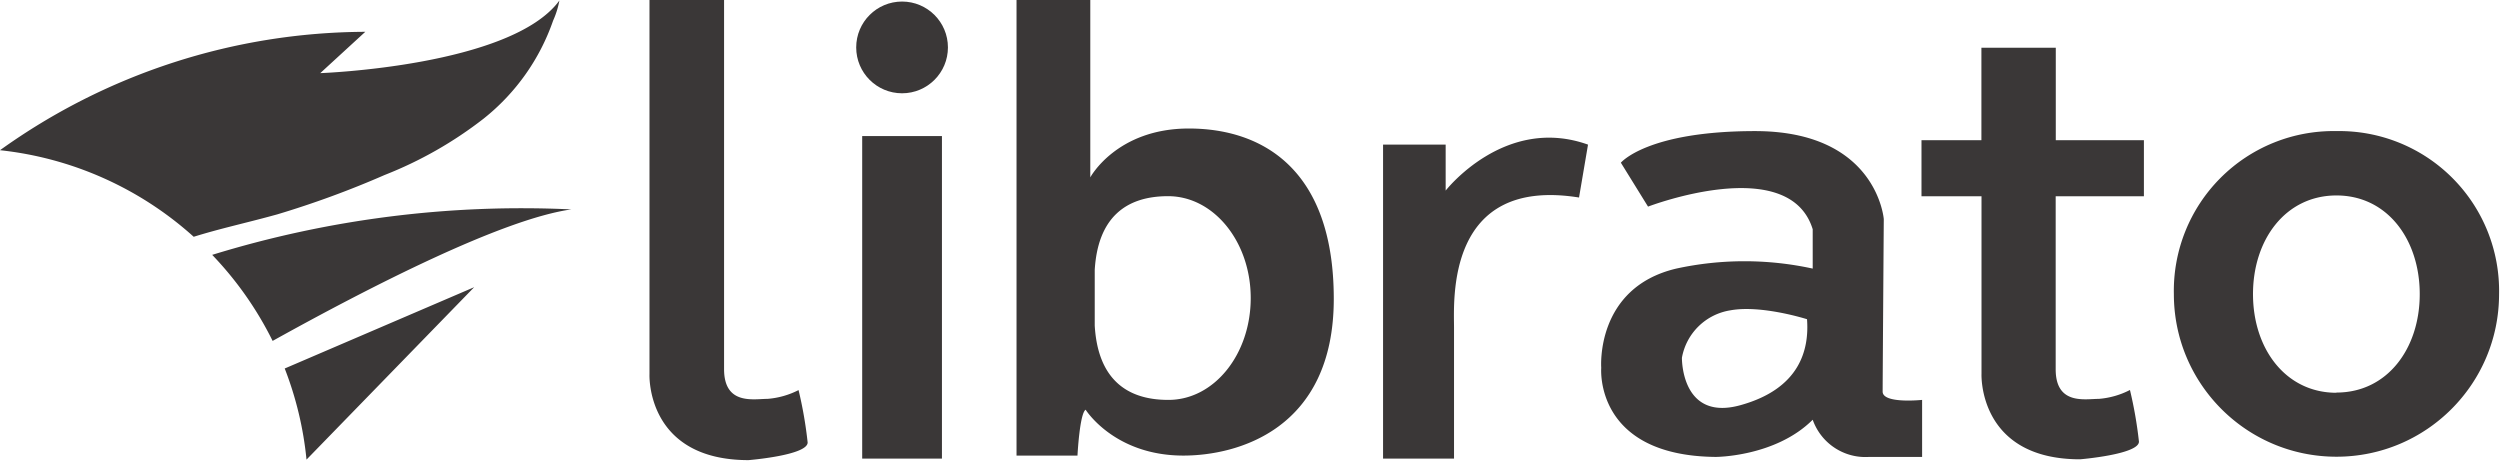
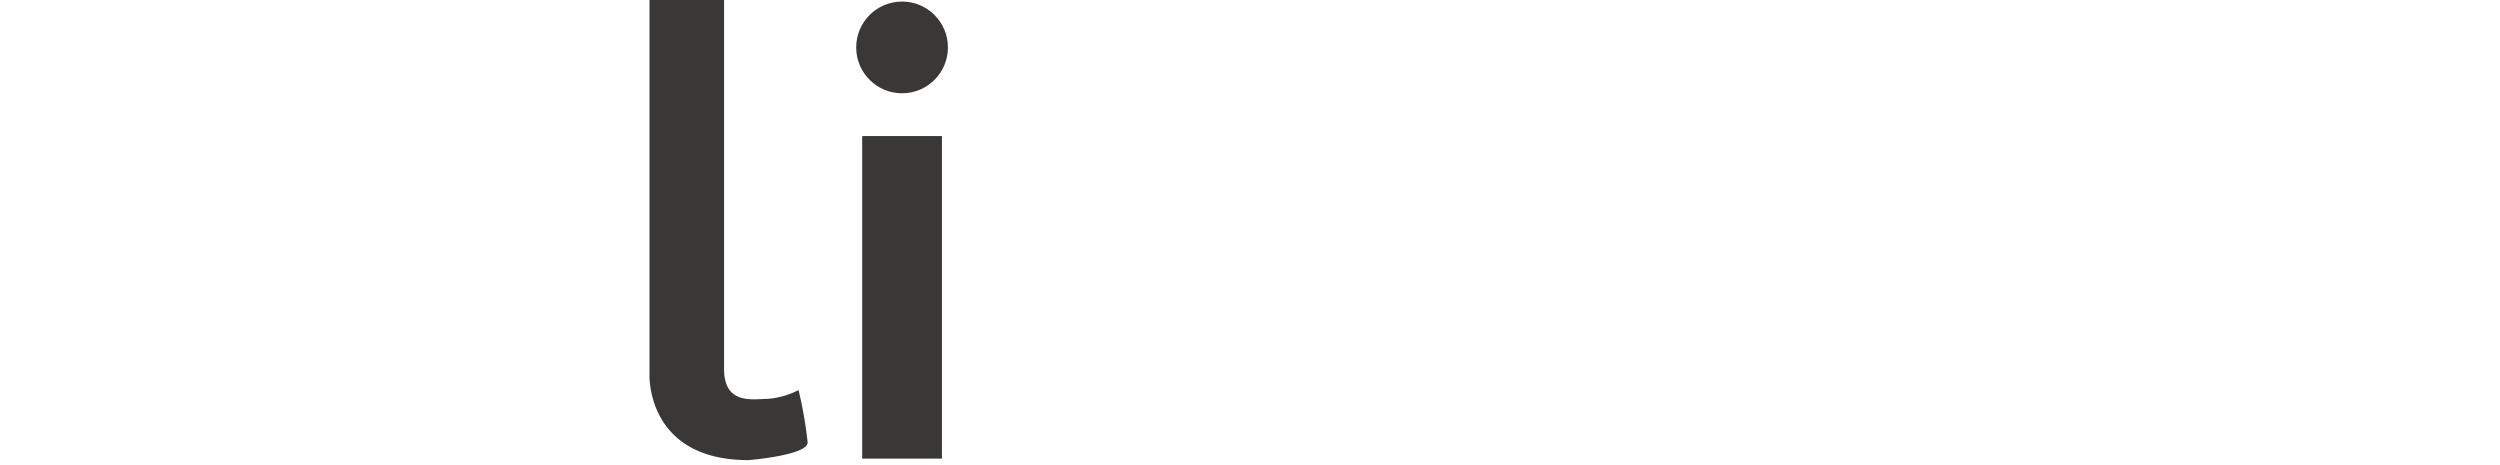
<svg xmlns="http://www.w3.org/2000/svg" width="242" height="45">
  <g fill="#3A3737">
    <path d="M62.87 0v36.23s-.37 8.31 9.59 8.31c0 0 5.72-.46 5.72-1.71a40 40 0 0 0-.88-5.07 7.94 7.94 0 0 1-3 .85c-1.33 0-4.21.64-4.21-2.88V0h-7.22Zm20.59 13.17h7.72v31.22h-7.72z" />
    <circle cx="87.32" cy="4.59" r="4.44" />
-     <path d="M115.08 12.44c-7 0-9.54 4.73-9.54 4.73V0H98.4v44.1h5.9s.21-4.08.79-4.44c0 0 2.77 4.44 9.46 4.44 5.17 0 14.56-2.48 14.56-15.17s-7.05-16.49-14.03-16.49m-2 26.27c-4.17 0-6.82-2.18-7.11-7.2v-5.38c.3-5 2.95-7.14 7.1-7.14 4.42 0 8 4.41 8 9.86 0 5.45-3.54 9.86-7.96 9.86M153.72 14l-.87 5.12c-12.91-2.07-12.1 10-12.1 12.61v12.66h-6.87V14h6.06v4.45s5.71-7.34 13.78-4.45Zm28.52 23.91c0-1.2.11-16.7.11-16.7s-.65-8.52-12.45-8.52c-10.48 0-13 3.06-13 3.06l2.63 4.25s13.65-5.24 15.94 2.19V26a31 31 0 0 0-13.21 0c-7.86 1.86-7.26 9.61-7.26 9.61s-.71 8.51 11.08 8.62c0 0 5.78 0 9.39-3.6a5.41 5.41 0 0 0 5.46 3.6h5.13v-5.52s-3.82.4-3.82-.8m-13.76 1.31c-5.78 1.61-5.67-4.59-5.67-4.59a5.66 5.66 0 0 1 4.69-4.59c3-.55 7.42.86 7.42.86.22 2.94-.68 6.72-6.44 8.32m57.69-26.53a15.46 15.46 0 0 0-15.74 15.78c0 8.693 7.047 15.74 15.74 15.74 8.693 0 15.74-7.047 15.74-15.74a15.47 15.47 0 0 0-15.74-15.78m0 25.33c-4.93 0-8.08-4.27-8.08-9.55 0-5.28 3.15-9.55 8.08-9.55s8.06 4.28 8.06 9.55c0 5.27-3.14 9.53-8.06 9.53m-18.64-19v-5.43H199V4.62h-7.2v8.95H186V19h5.81v17.18s-.37 8.28 9.54 8.28c0 0 5.7-.47 5.7-1.71a40.22 40.22 0 0 0-.87-5 7.93 7.93 0 0 1-3 .86c-1.32 0-4.19.63-4.19-2.86V19h8.54Zm-181.2 1.89.48-.13a91.62 91.62 0 0 0 10.42-3.82 38.51 38.51 0 0 0 9.59-5.46A20.83 20.83 0 0 0 53.54 2a8.55 8.55 0 0 0 .61-1.95C49.49 6.42 31 7.08 31 7.08l4.36-4A61 61 0 0 0 0 14.54a33.31 33.31 0 0 1 18.75 8.38c2.5-.78 5.06-1.34 7.58-2.03Zm28.98-.62a101.79 101.79 0 0 0-34.77 4.4A33.48 33.48 0 0 1 26.39 33c9.32-5.18 22.23-11.8 28.92-12.73m-27.75 15.4a33.24 33.24 0 0 1 2.11 8.82L45.9 27.8" />
  </g>
</svg>